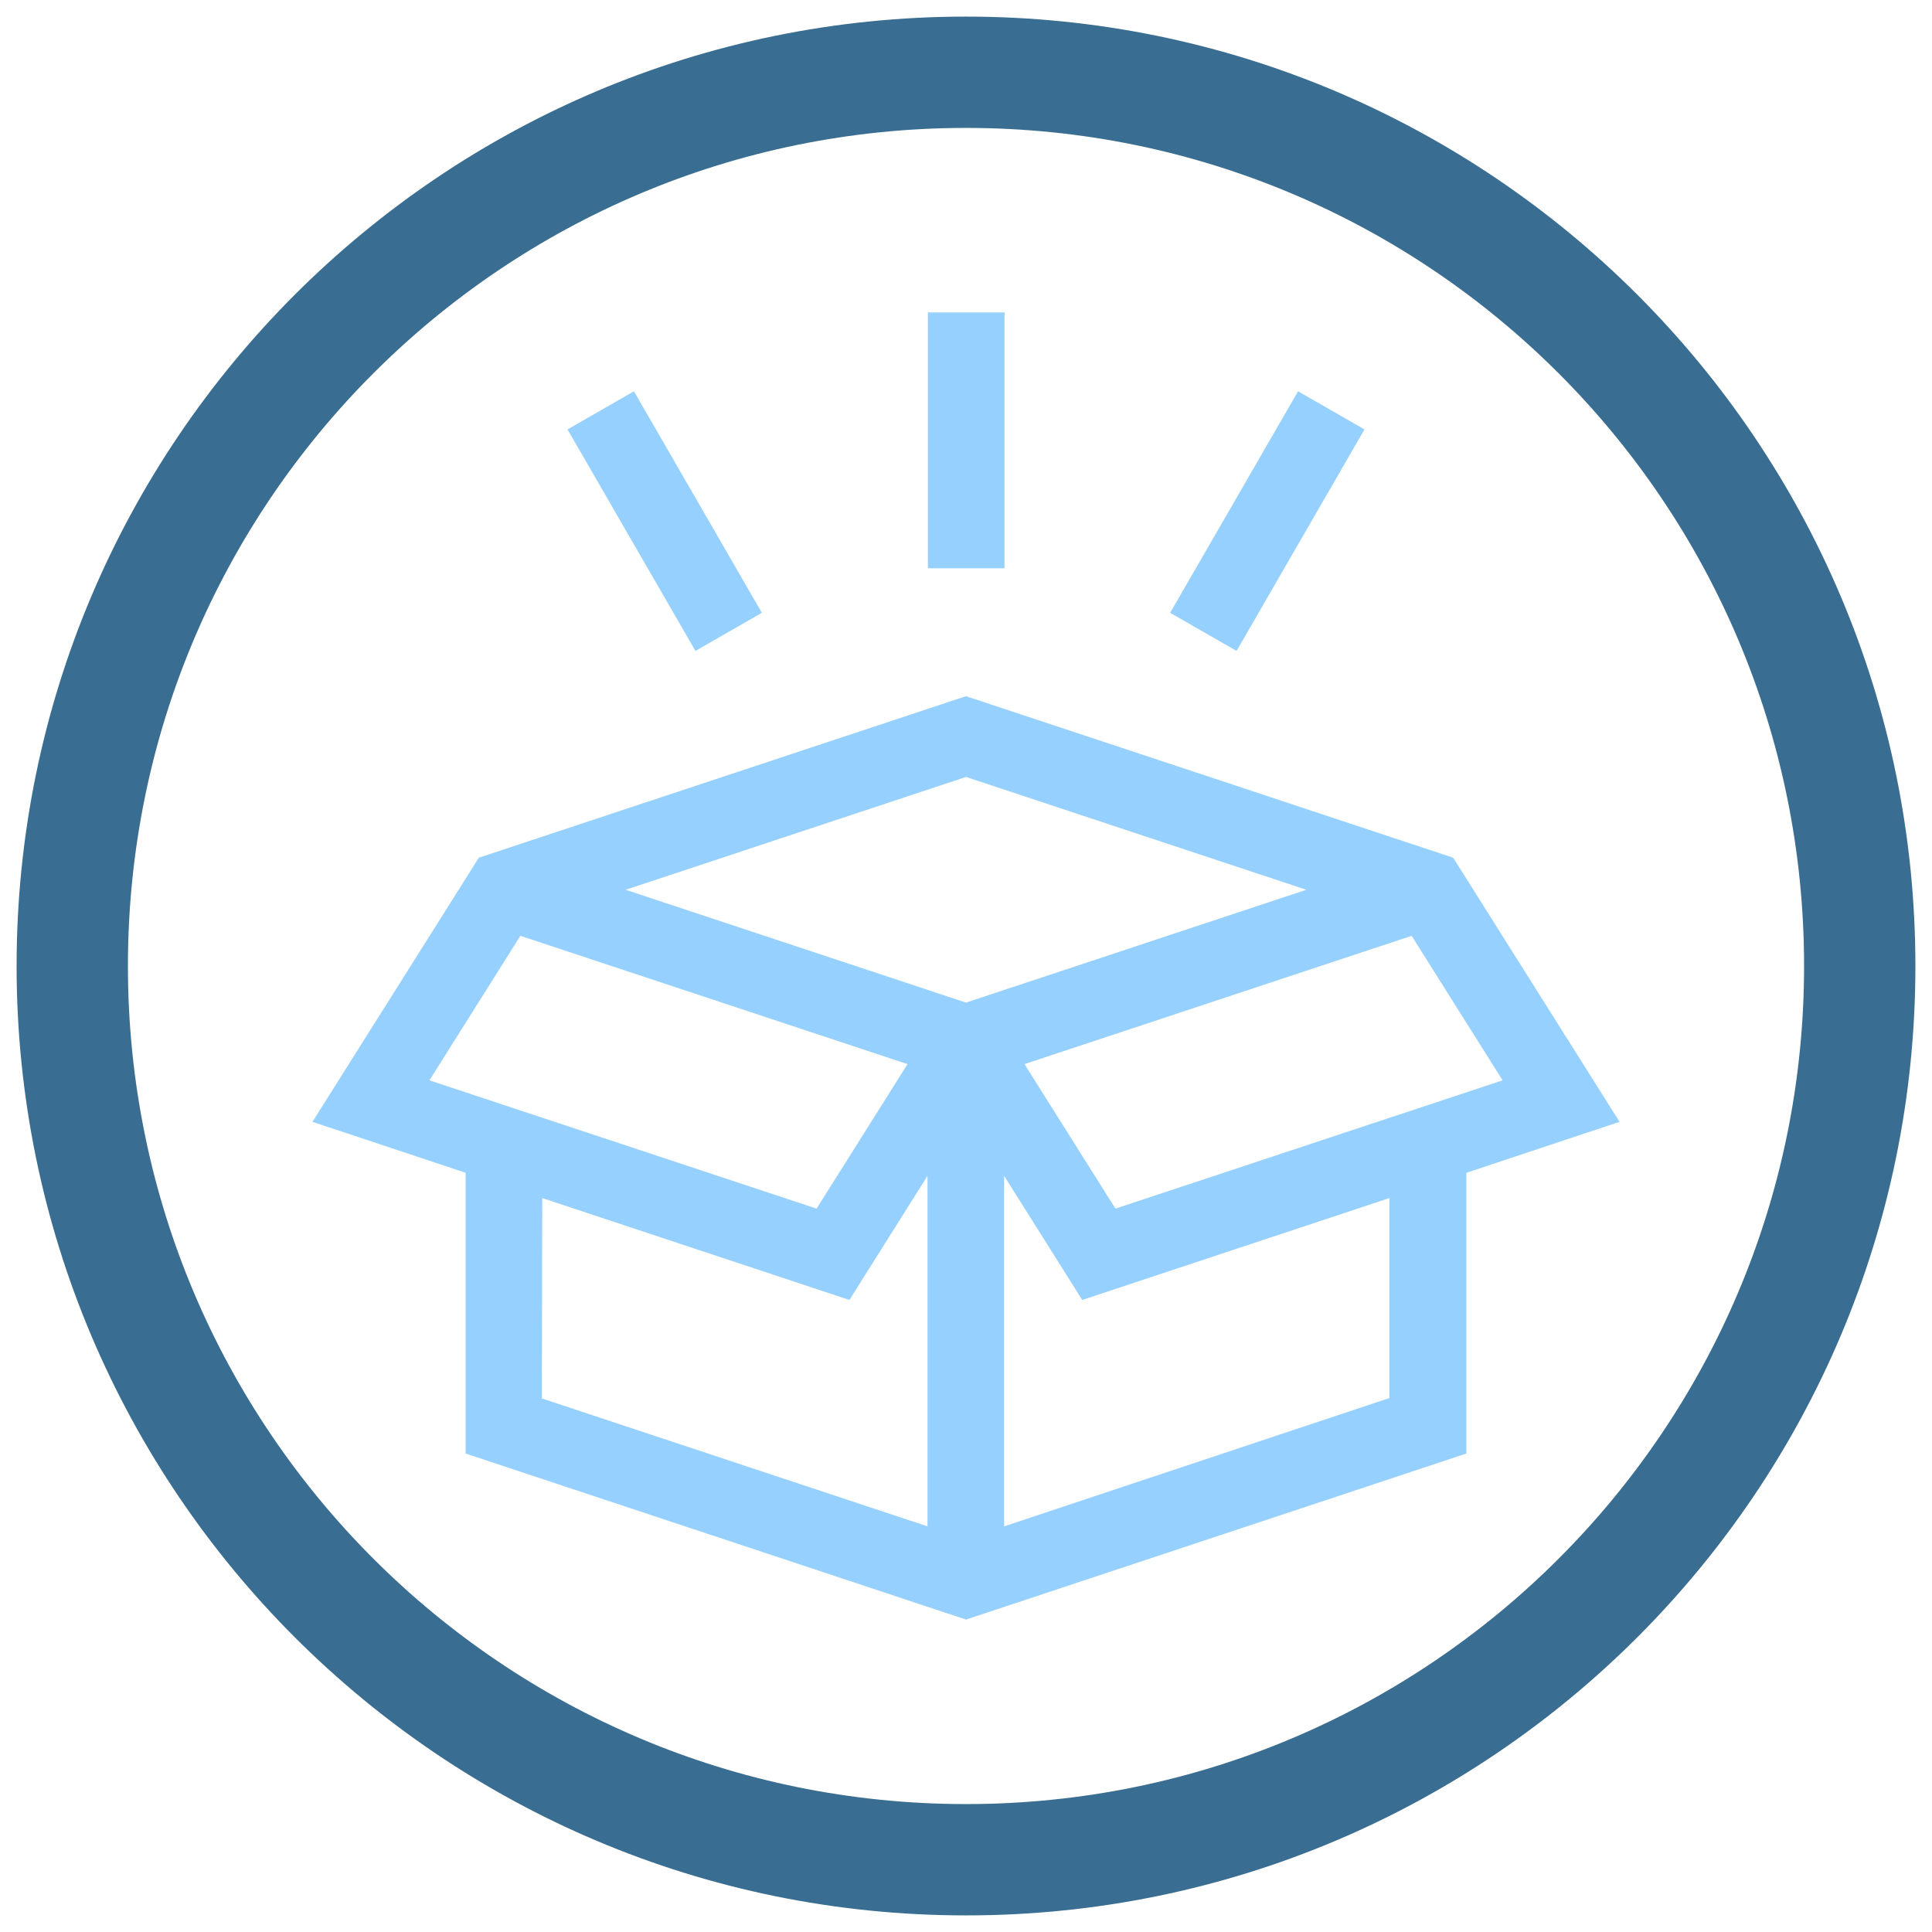
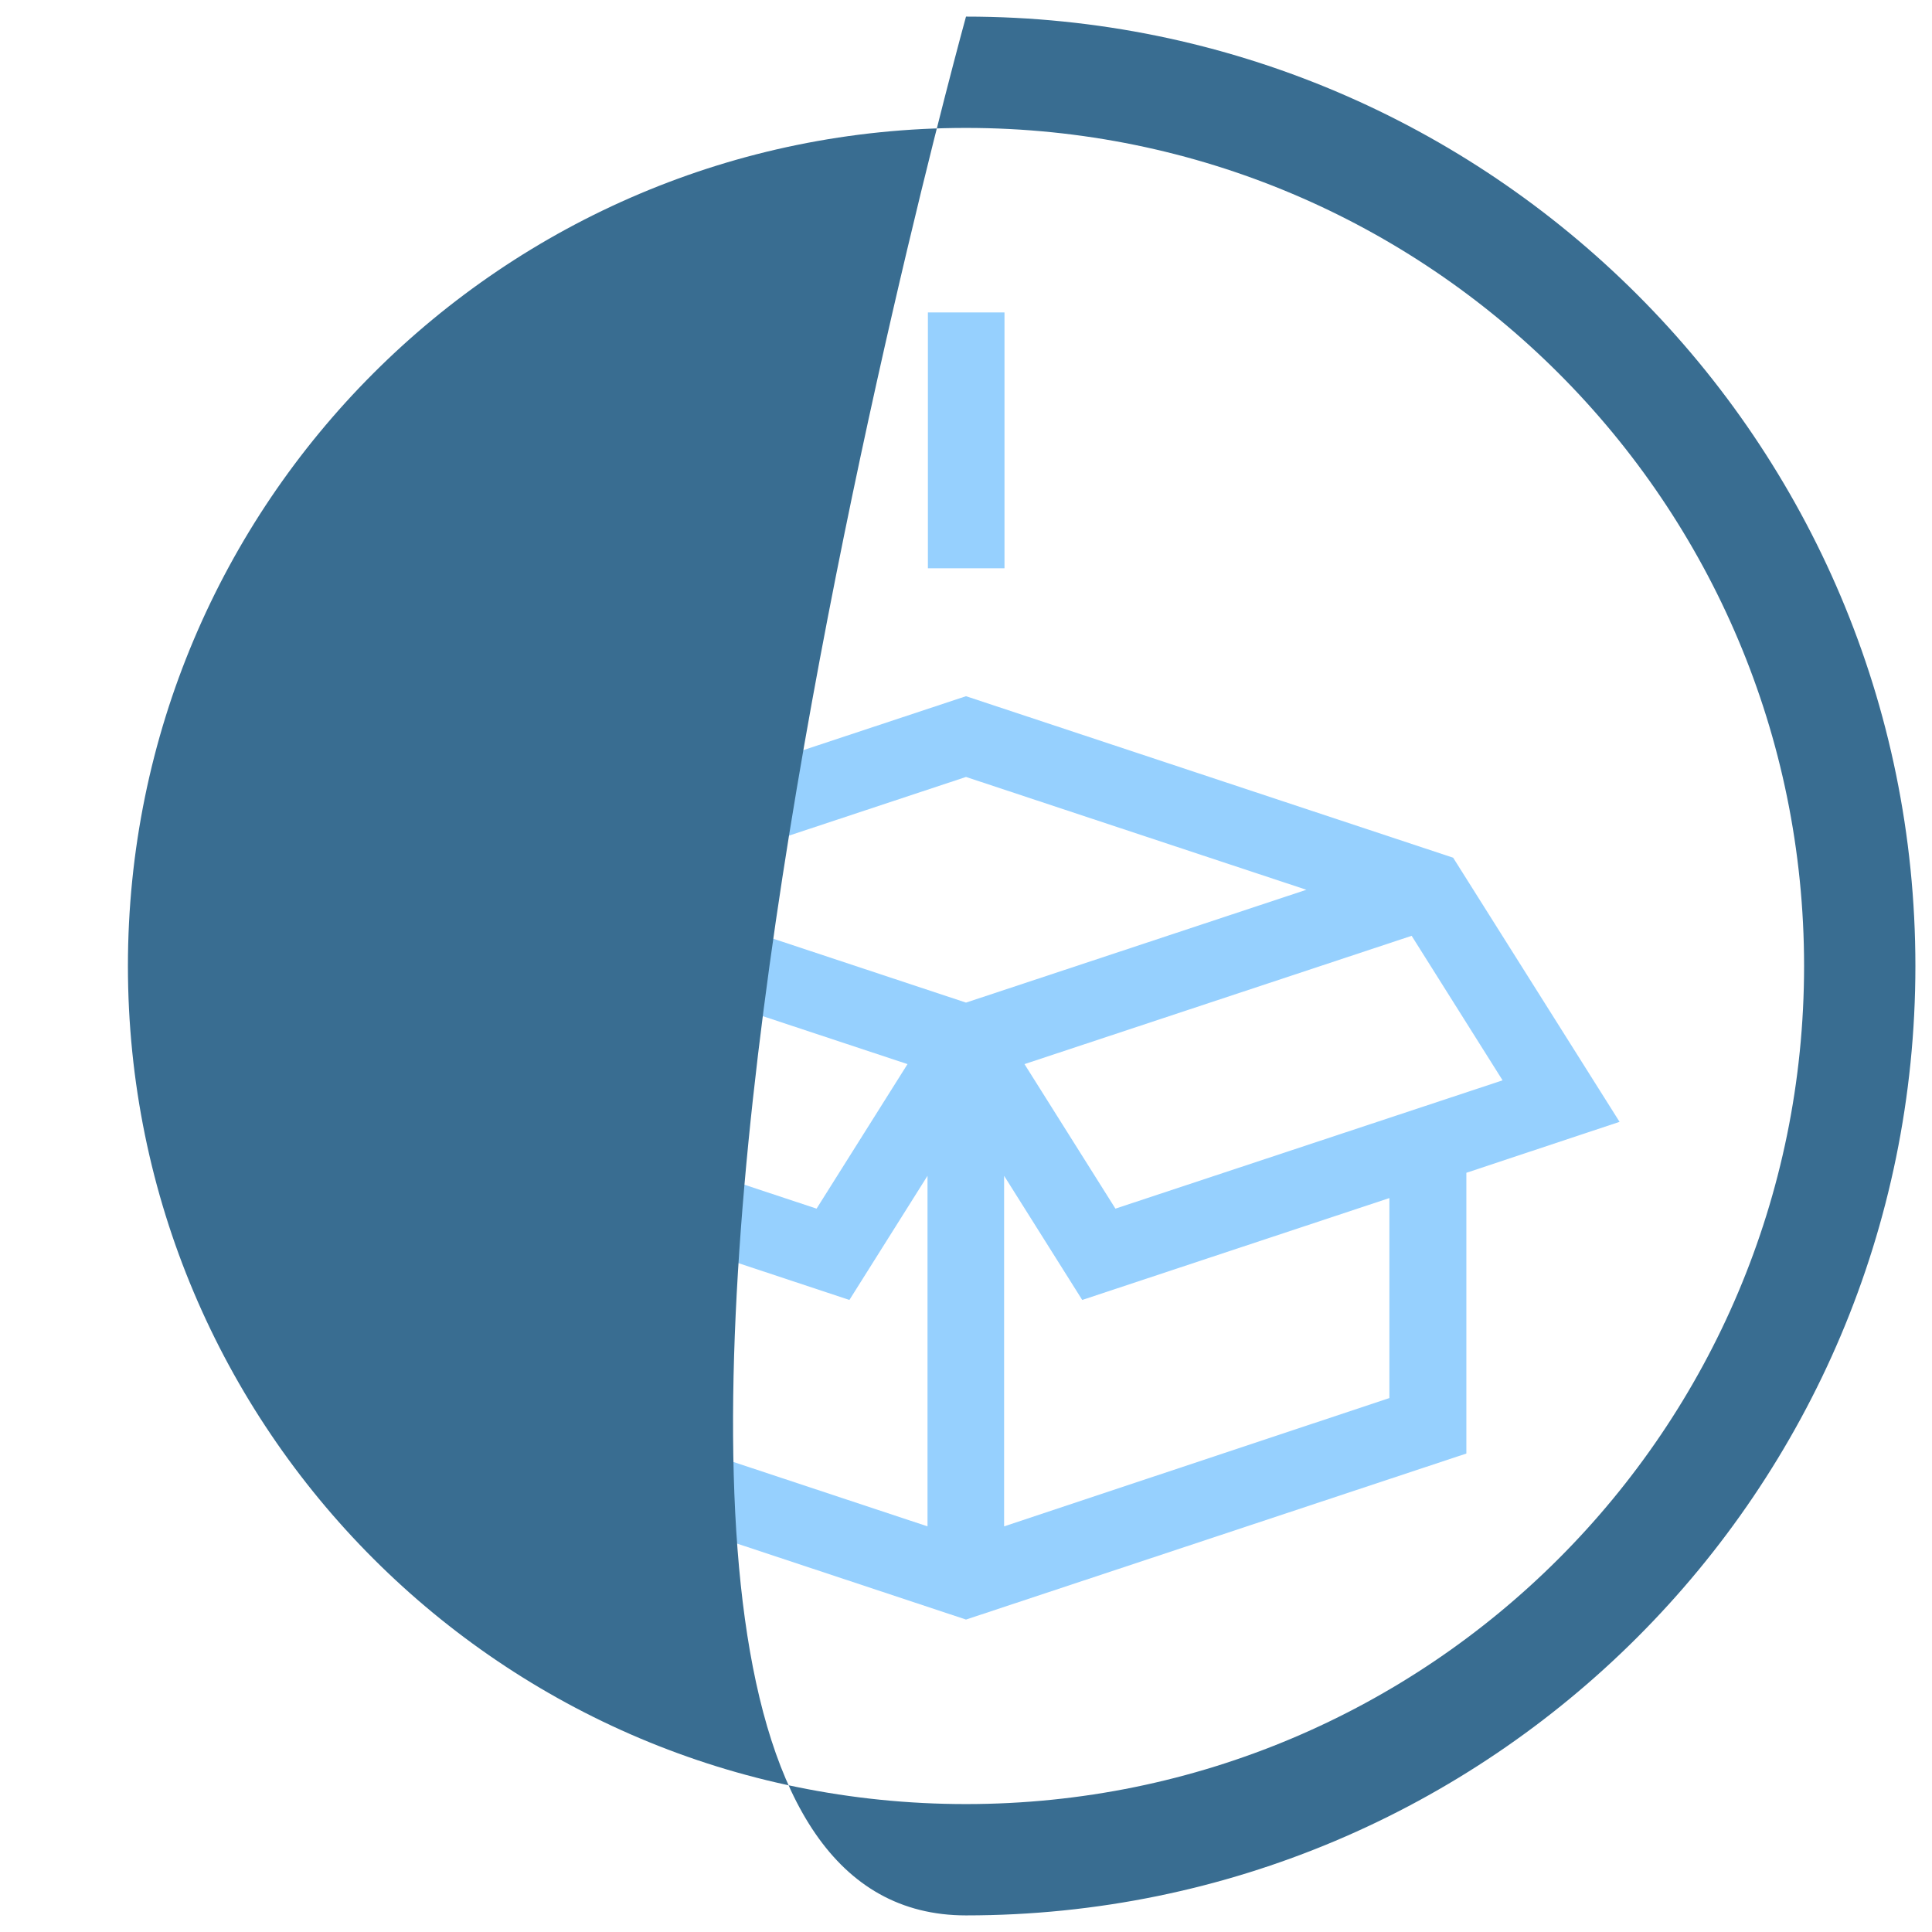
<svg xmlns="http://www.w3.org/2000/svg" version="1.1" id="Capa_1" x="0px" y="0px" viewBox="0 0 512 512" style="enable-background:new 0 0 512 512;" xml:space="preserve">
  <style type="text/css">
	.st0{fill:#96D0FE;}
	.st1{fill-rule:evenodd;clip-rule:evenodd;fill:#396D91;}
</style>
  <g>
    <path class="st0" d="M385.1,227.3L256,184.5l-129.1,42.8l-44.1,70l40.6,13.5v74.4l132.6,44l132.6-44v-74.4l40.6-13.5L385.1,227.3z    M346.2,235.8L256,265.7l-90.2-29.9l90.2-29.9L346.2,235.8z M113.8,286.3l24.1-38.3l102.6,34l-24.1,38.3L113.8,286.3z M143.7,317.5   l81.4,27l20.7-32.9v92.9l-102.2-33.9L143.7,317.5z M266.1,404.5v-92.9l20.7,32.9l81.4-27v53L266.1,404.5z M295.6,320.3L271.5,282   l102.6-34l24.1,38.3L295.6,320.3z" />
    <path class="st0" d="M245.9,82.8h20.3v67.8h-20.3V82.8z" />
    <path class="st0" d="M150.4,113.8l17.6-10.1l33.9,58.7l-17.6,10.1L150.4,113.8z" />
-     <path class="st0" d="M310.1,162.4l33.9-58.7l17.6,10.1l-33.9,58.7L310.1,162.4z" />
  </g>
-   <path class="st1" d="M256,4.4C117.1,4.4,4.4,117.1,4.4,256S117.1,507.6,256,507.6S507.6,395,507.6,256S394.9,4.4,256,4.4z   M256,478.1c-122.7,0-222.1-99.4-222.1-222.1S133.3,33.9,256,33.9S478.1,133.3,478.1,256S378.7,478.1,256,478.1z" />
+   <path class="st1" d="M256,4.4S117.1,507.6,256,507.6S507.6,395,507.6,256S394.9,4.4,256,4.4z   M256,478.1c-122.7,0-222.1-99.4-222.1-222.1S133.3,33.9,256,33.9S478.1,133.3,478.1,256S378.7,478.1,256,478.1z" />
</svg>